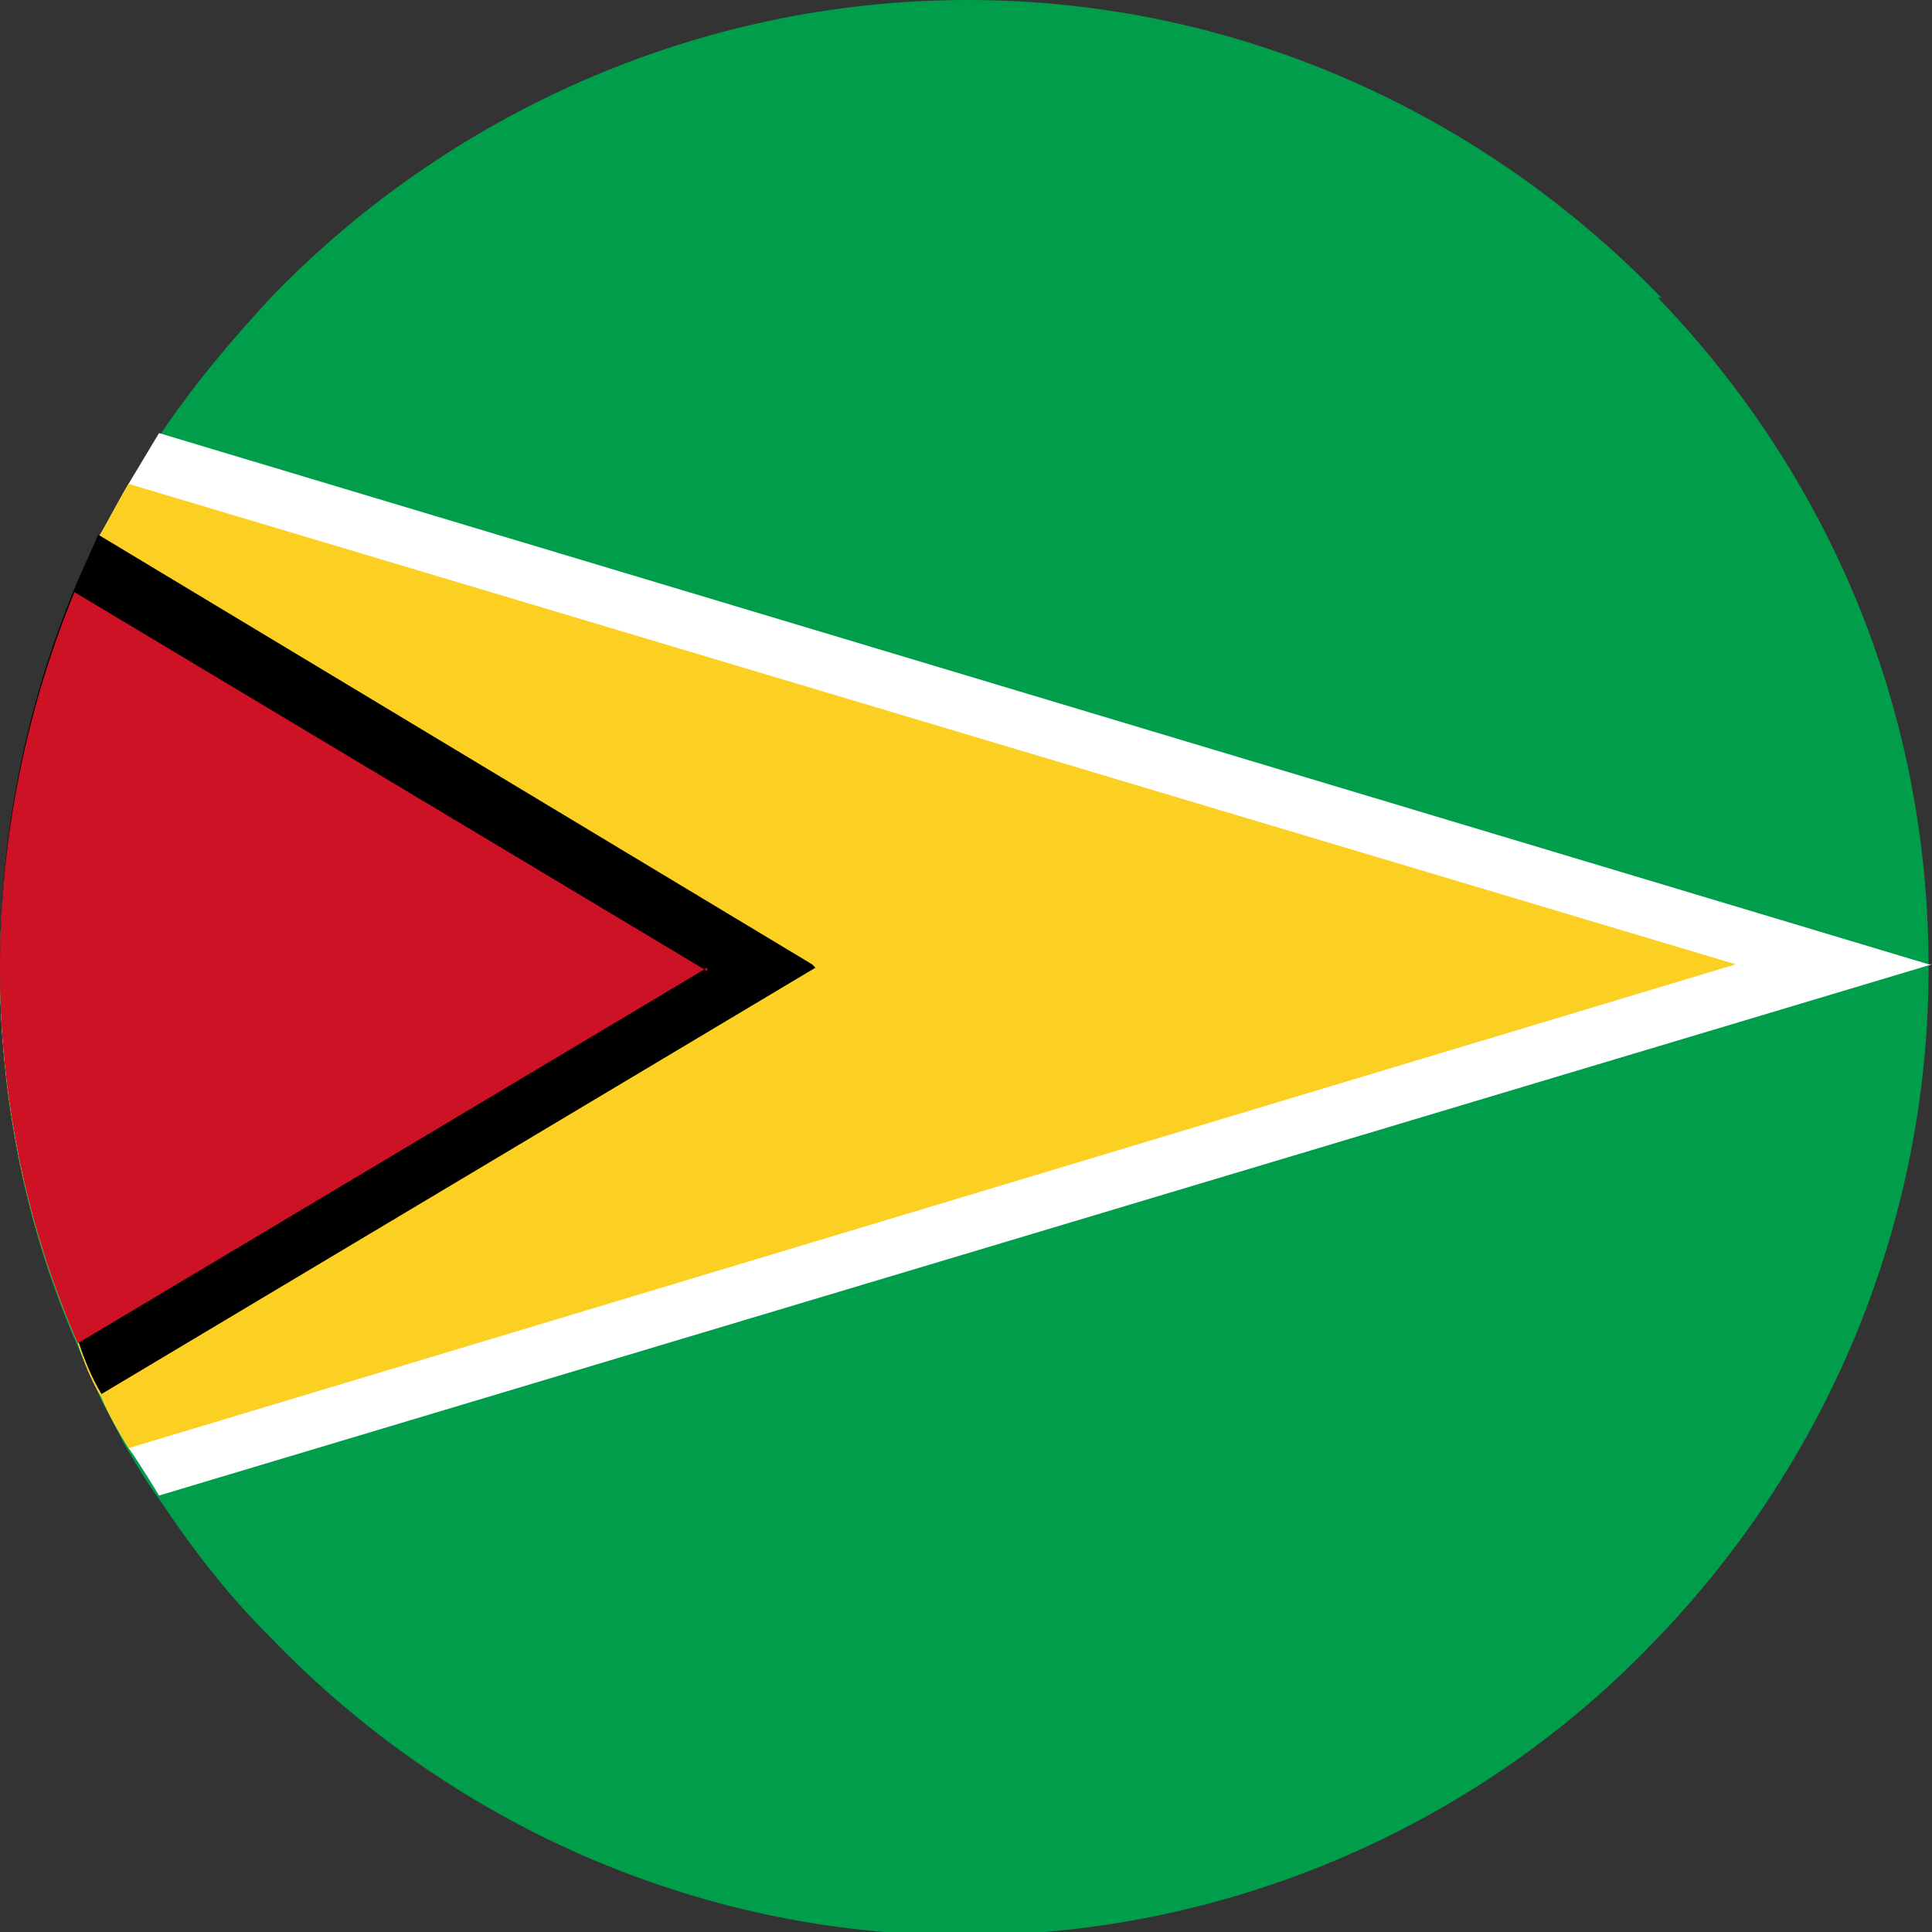
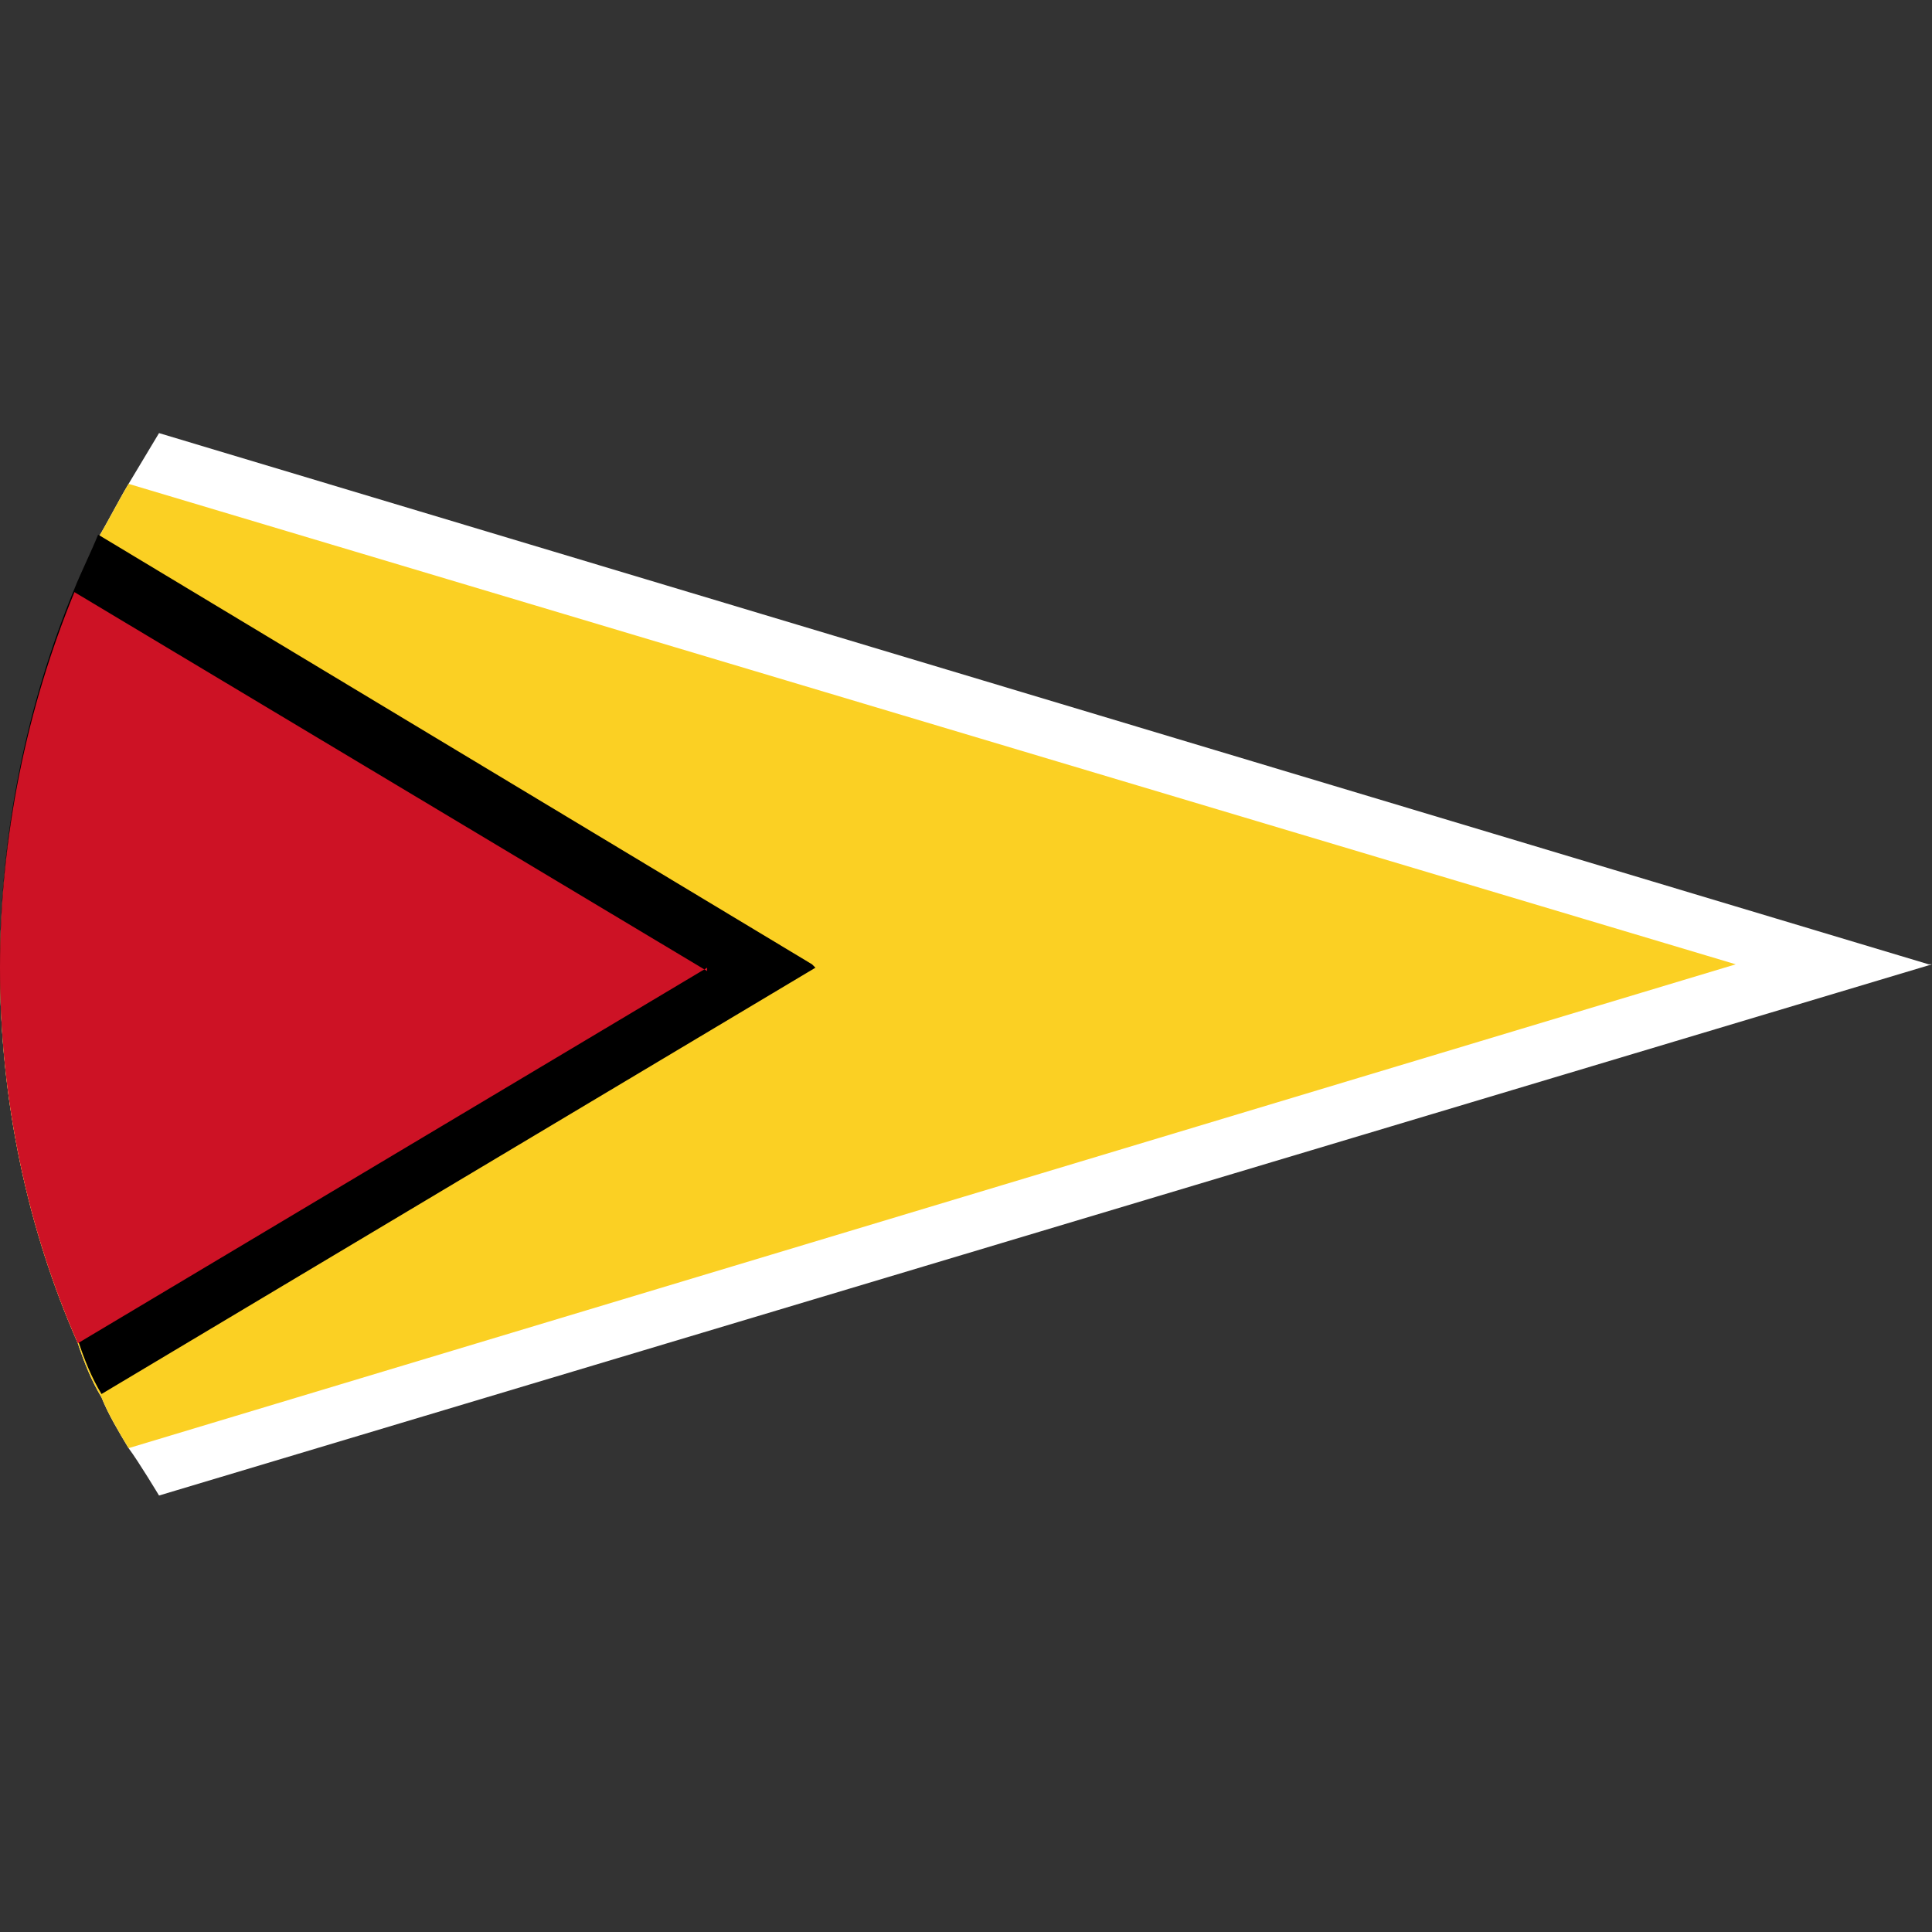
<svg xmlns="http://www.w3.org/2000/svg" viewBox="0 0 5.71 5.71">
  <rect x="0" y="0" width="5.71" height="5.71" fill="#333333" stroke="none" />
  <defs>
    <style>.d{fill:#fff;}.e{fill:#fbd023;}.f{fill:#009d4a;}.g{fill:#cd1225;}</style>
  </defs>
  <g id="a" />
  <g id="b">
    <g id="c">
      <g>
-         <path class="f" d="M4.91,.88c-.52-.54-1.25-.88-2.05-.88S1.32,.34,.8,.88c-.12,.13-.23,.26-.33,.41-.03,.05-.06,.1-.09,.15-.03,.05-.06,.11-.09,.16-.03,.05-.05,.1-.07,.16-.14,.34-.22,.72-.22,1.11s.08,.77,.23,1.11c.02,.05,.05,.11,.07,.16,.03,.05,.05,.1,.08,.15,.03,.05,.06,.1,.09,.14,.1,.15,.2,.28,.33,.41,.52,.54,1.25,.88,2.05,.88s1.54-.34,2.05-.88c.49-.51,.8-1.21,.8-1.98s-.3-1.46-.8-1.98Z" />
        <g>
          <path class="d" d="M5.71,2.85L.47,4.42s-.06-.1-.09-.14c-.03-.05-.06-.1-.08-.15-.03-.05-.05-.1-.07-.16-.15-.34-.23-.72-.23-1.11s.08-.77,.22-1.11c.02-.05,.05-.11,.07-.16,.03-.05,.06-.11,.09-.16,.03-.05,.06-.1,.09-.15l5.23,1.57Z" />
          <path class="e" d="M5.13,2.85L.38,4.28c-.03-.05-.06-.1-.08-.15-.03-.05-.05-.1-.07-.16-.15-.34-.23-.72-.23-1.11s.08-.77,.22-1.11c.02-.05,.05-.11,.07-.16,.03-.05,.06-.11,.09-.16l4.75,1.42Z" />
          <path d="M2.41,2.86L.3,4.12c-.03-.05-.05-.1-.07-.16-.15-.34-.23-.72-.23-1.11s.08-.77,.22-1.11c.02-.05,.05-.11,.07-.16l2.11,1.27Z" />
          <path class="g" d="M2.09,2.86L.23,3.97c-.15-.34-.23-.72-.23-1.11s.08-.77,.22-1.11l1.87,1.12Z" />
        </g>
      </g>
    </g>
  </g>
</svg>